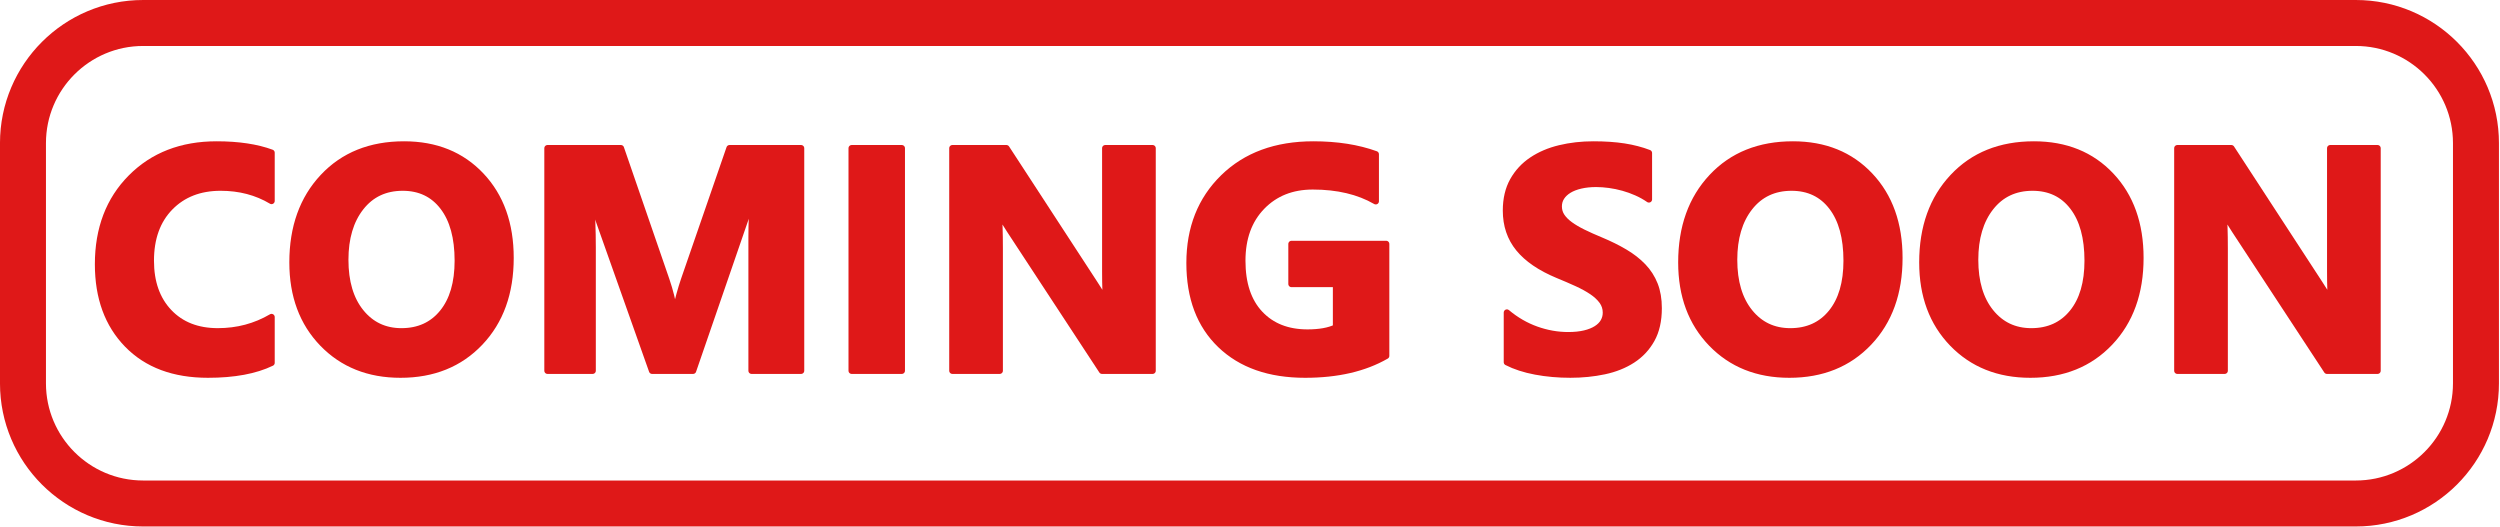
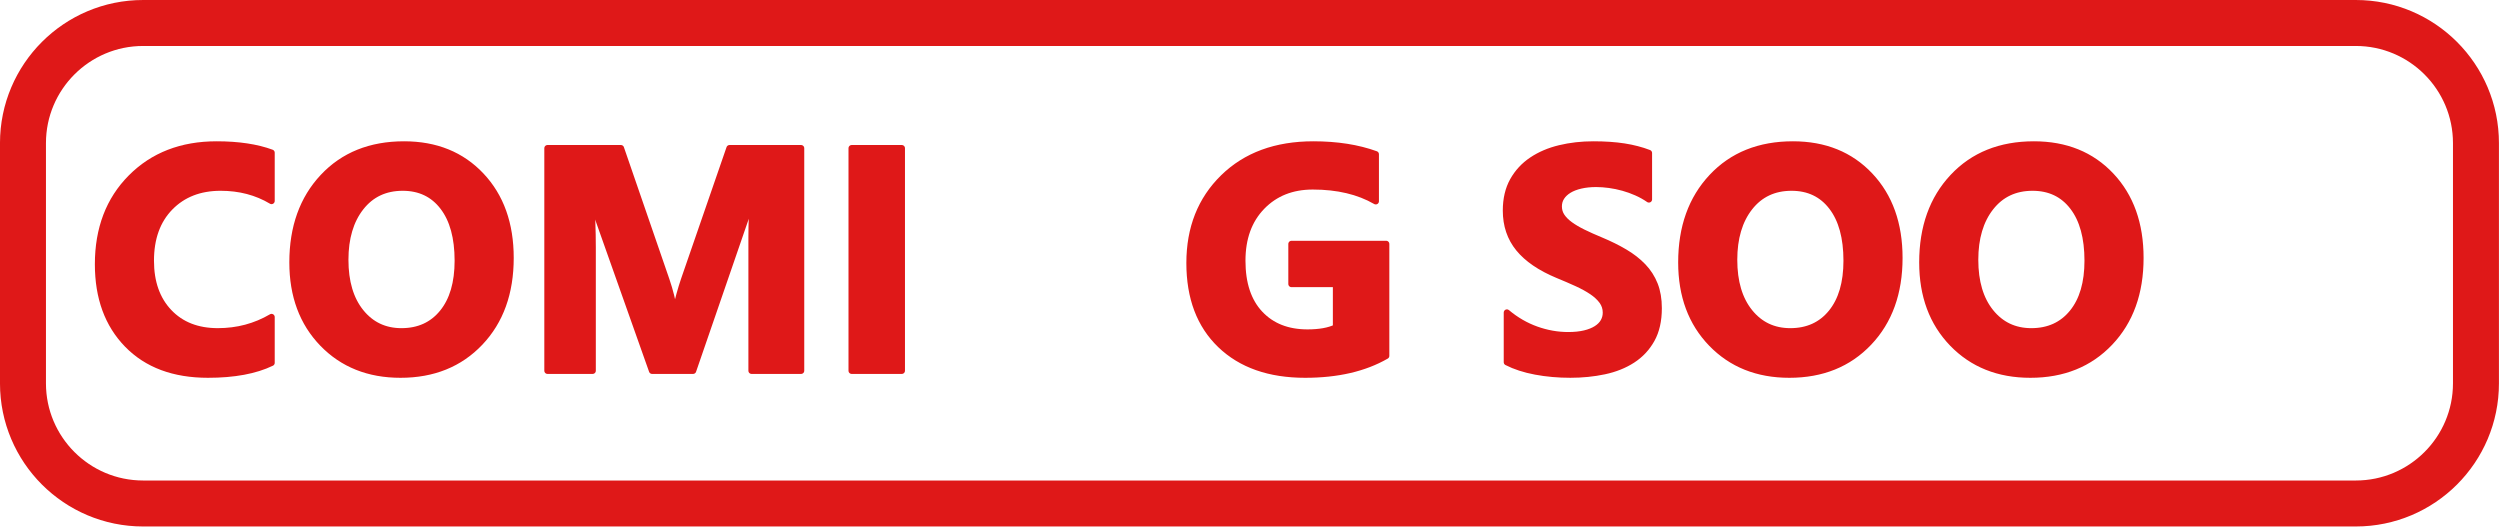
<svg xmlns="http://www.w3.org/2000/svg" width="100%" height="100%" viewBox="0 0 1229 259" version="1.1" xml:space="preserve" style="fill-rule:evenodd;clip-rule:evenodd;stroke-linejoin:round;stroke-miterlimit:2;">
  <g>
    <path d="M133.494,178.367c-7.985,3.866 -18.412,5.798 -31.28,5.798c-16.785,0 -29.984,-4.933 -39.597,-14.801c-9.613,-9.867 -14.419,-23.015 -14.419,-39.444c-0,-17.496 5.404,-31.687 16.212,-42.572c10.809,-10.884 24.834,-16.327 42.076,-16.327c10.682,0 19.684,1.348 27.008,4.044l0,23.727c-7.324,-4.374 -15.665,-6.561 -25.024,-6.561c-10.274,0 -18.565,3.23 -24.872,9.689c-6.307,6.46 -9.46,15.208 -9.46,26.246c-0,10.579 2.975,19.009 8.926,25.291c5.951,6.282 13.962,9.422 24.033,9.422c9.613,0 18.412,-2.339 26.397,-7.019l0,22.507Z" style="fill:#df1818;fill-rule:nonzero;stroke:#df1818;stroke-width:3.12px;" />
    <path d="M196.895,184.165c-15.666,0 -28.432,-5.099 -38.3,-15.297c-9.867,-10.198 -14.801,-23.485 -14.801,-39.863c0,-17.293 5.01,-31.281 15.03,-41.962c10.02,-10.681 23.295,-16.022 39.825,-16.022c15.615,0 28.242,5.112 37.88,15.335c9.639,10.224 14.458,23.702 14.458,40.436c0,17.192 -4.997,31.052 -14.992,41.58c-9.994,10.529 -23.028,15.793 -39.1,15.793Zm1.068,-91.934c-8.647,0 -15.513,3.243 -20.6,9.728c-5.086,6.485 -7.629,15.068 -7.629,25.749c0,10.834 2.543,19.404 7.629,25.711c5.087,6.307 11.75,9.46 19.989,9.46c8.495,0 15.234,-3.064 20.218,-9.193c4.985,-6.129 7.477,-14.636 7.477,-25.52c0,-11.343 -2.416,-20.167 -7.248,-26.474c-4.832,-6.307 -11.444,-9.461 -19.836,-9.461Z" style="fill:#df1818;fill-rule:nonzero;stroke:#df1818;stroke-width:3.12px;" />
    <path d="M393.809,182.258l-24.337,-0l-0,-65.46c-0,-7.07 0.305,-14.878 0.915,-23.422l-0.61,-0c-1.272,6.713 -2.416,11.545 -3.433,14.495l-25.635,74.387l-20.142,-0l-26.092,-73.624c-0.712,-1.983 -1.857,-7.07 -3.434,-15.258l-0.686,-0c0.661,10.782 0.992,20.243 0.992,28.381l-0,60.501l-22.202,-0l0,-109.406l36.087,0l22.354,64.85c1.78,5.188 3.077,10.402 3.891,15.641l0.458,-0c1.373,-6.053 2.823,-11.317 4.349,-15.793l22.354,-64.698l35.171,0l0,109.406Z" style="fill:#df1818;fill-rule:nonzero;stroke:#df1818;stroke-width:3.12px;" />
    <rect x="418.681" y="72.852" width="24.643" height="109.406" style="fill:#df1818;fill-rule:nonzero;stroke:#df1818;stroke-width:3.12px;" />
-     <path d="M566.615,182.258l-24.872,-0l-45.089,-68.741c-2.645,-4.018 -4.476,-7.044 -5.494,-9.079l-0.305,0c0.407,3.866 0.611,9.766 0.611,17.7l-0,60.12l-23.27,-0l-0,-109.406l26.55,0l43.412,66.605c1.983,3.001 3.814,5.976 5.493,8.926l0.305,0c-0.407,-2.543 -0.61,-7.553 -0.61,-15.029l-0,-60.502l23.269,0l0,109.406Z" style="fill:#df1818;fill-rule:nonzero;stroke:#df1818;stroke-width:3.12px;" />
    <path d="M681.438,174.934c-10.682,6.154 -23.957,9.231 -39.826,9.231c-17.598,0 -31.471,-4.87 -41.618,-14.61c-10.147,-9.74 -15.221,-23.155 -15.221,-40.245c0,-17.192 5.544,-31.204 16.632,-42.038c11.088,-10.834 25.838,-16.251 44.251,-16.251c11.596,0 21.82,1.603 30.67,4.807l-0,23.117c-8.443,-4.883 -18.768,-7.324 -30.975,-7.324c-10.224,-0 -18.553,3.319 -24.987,9.956c-6.434,6.638 -9.651,15.501 -9.651,26.589c0,11.24 2.887,19.938 8.659,26.092c5.773,6.154 13.568,9.232 23.385,9.232c5.9,-0 10.579,-0.84 14.038,-2.518l-0,-21.362l-21.897,-0l0,-19.684l46.54,-0l-0,55.008Z" style="fill:#df1818;fill-rule:nonzero;stroke:#df1818;stroke-width:3.12px;" />
    <path d="M740.794,178.062l0,-24.414c4.425,3.713 9.232,6.497 14.42,8.354c5.188,1.856 10.427,2.785 15.716,2.785c3.103,-0 5.811,-0.28 8.126,-0.84c2.314,-0.559 4.247,-1.335 5.798,-2.327c1.551,-0.991 2.708,-2.161 3.471,-3.509c0.763,-1.348 1.145,-2.81 1.145,-4.387c-0,-2.136 -0.611,-4.044 -1.831,-5.722c-1.221,-1.678 -2.887,-3.23 -4.998,-4.654c-2.11,-1.424 -4.615,-2.797 -7.514,-4.12c-2.9,-1.322 -6.028,-2.67 -9.385,-4.043c-8.545,-3.561 -14.915,-7.91 -19.111,-13.047c-4.196,-5.137 -6.295,-11.342 -6.295,-18.615c0,-5.697 1.145,-10.593 3.434,-14.687c2.289,-4.094 5.404,-7.464 9.346,-10.109c3.942,-2.645 8.507,-4.59 13.694,-5.836c5.188,-1.247 10.682,-1.87 16.48,-1.87c5.697,0 10.745,0.344 15.144,1.03c4.4,0.687 8.456,1.742 12.169,3.167l0,22.811c-1.831,-1.271 -3.827,-2.39 -5.989,-3.356c-2.162,-0.967 -4.387,-1.768 -6.676,-2.404c-2.288,-0.636 -4.564,-1.106 -6.828,-1.411c-2.263,-0.305 -4.412,-0.458 -6.447,-0.458c-2.797,0 -5.34,0.267 -7.629,0.801c-2.289,0.534 -4.222,1.284 -5.798,2.251c-1.577,0.966 -2.798,2.123 -3.663,3.471c-0.864,1.348 -1.297,2.861 -1.297,4.54c0,1.831 0.484,3.471 1.45,4.921c0.966,1.449 2.34,2.823 4.12,4.12c1.78,1.297 3.942,2.568 6.485,3.814c2.543,1.246 5.417,2.531 8.621,3.853c4.374,1.831 8.303,3.777 11.788,5.837c3.484,2.059 6.472,4.386 8.964,6.98c2.492,2.594 4.4,5.557 5.722,8.889c1.323,3.331 1.984,7.209 1.984,11.635c-0,6.103 -1.157,11.227 -3.472,15.373c-2.314,4.145 -5.455,7.502 -9.422,10.071c-3.967,2.568 -8.583,4.412 -13.847,5.531c-5.265,1.119 -10.821,1.678 -16.671,1.678c-6.001,0 -11.711,-0.508 -17.128,-1.526c-5.416,-1.017 -10.108,-2.543 -14.076,-4.577Z" style="fill:#df1818;fill-rule:nonzero;stroke:#df1818;stroke-width:3.12px;" />
    <path d="M879.649,184.165c-15.665,0 -28.432,-5.099 -38.299,-15.297c-9.868,-10.198 -14.801,-23.485 -14.801,-39.863c-0,-17.293 5.01,-31.281 15.03,-41.962c10.019,-10.681 23.295,-16.022 39.825,-16.022c15.615,0 28.241,5.112 37.88,15.335c9.638,10.224 14.458,23.702 14.458,40.436c-0,17.192 -4.998,31.052 -14.992,41.58c-9.995,10.529 -23.028,15.793 -39.101,15.793Zm1.068,-91.934c-8.646,0 -15.513,3.243 -20.599,9.728c-5.086,6.485 -7.629,15.068 -7.629,25.749c-0,10.834 2.543,19.404 7.629,25.711c5.086,6.307 11.749,9.46 19.989,9.46c8.494,0 15.233,-3.064 20.218,-9.193c4.984,-6.129 7.477,-14.636 7.477,-25.52c-0,-11.343 -2.416,-20.167 -7.248,-26.474c-4.832,-6.307 -11.444,-9.461 -19.837,-9.461Z" style="fill:#df1818;fill-rule:nonzero;stroke:#df1818;stroke-width:3.12px;" />
    <path d="M998.134,184.165c-15.666,0 -28.432,-5.099 -38.3,-15.297c-9.867,-10.198 -14.801,-23.485 -14.801,-39.863c0,-17.293 5.01,-31.281 15.03,-41.962c10.02,-10.681 23.295,-16.022 39.825,-16.022c15.615,0 28.242,5.112 37.88,15.335c9.639,10.224 14.458,23.702 14.458,40.436c0,17.192 -4.997,31.052 -14.992,41.58c-9.994,10.529 -23.028,15.793 -39.1,15.793Zm1.068,-91.934c-8.647,0 -15.513,3.243 -20.6,9.728c-5.086,6.485 -7.629,15.068 -7.629,25.749c0,10.834 2.543,19.404 7.629,25.711c5.087,6.307 11.75,9.46 19.989,9.46c8.495,0 15.234,-3.064 20.218,-9.193c4.985,-6.129 7.477,-14.636 7.477,-25.52c0,-11.343 -2.416,-20.167 -7.248,-26.474c-4.832,-6.307 -11.444,-9.461 -19.836,-9.461Z" style="fill:#df1818;fill-rule:nonzero;stroke:#df1818;stroke-width:3.12px;" />
-     <path d="M1168.8,182.258l-24.872,-0l-45.089,-68.741c-2.645,-4.018 -4.476,-7.044 -5.493,-9.079l-0.306,0c0.407,3.866 0.611,9.766 0.611,17.7l-0,60.12l-23.27,-0l0,-109.406l26.55,0l43.412,66.605c1.983,3.001 3.814,5.976 5.493,8.926l0.305,0c-0.407,-2.543 -0.61,-7.553 -0.61,-15.029l-0,-60.502l23.269,0l0,109.406Z" style="fill:#df1818;fill-rule:nonzero;stroke:#df1818;stroke-width:3.12px;" />
  </g>
  <path d="M1217.18,70.355c0,-32.592 -26.461,-59.053 -59.053,-59.053l-1087.78,0c-32.592,0 -59.053,26.461 -59.053,59.053l0,118.107c0,32.592 26.461,59.053 59.053,59.053l1087.78,0c32.592,0 59.053,-26.461 59.053,-59.053l0,-118.107Z" style="fill:none;stroke:#df1818;stroke-width:22.6px;stroke-linecap:round;stroke-miterlimit:1.5;" />
</svg>